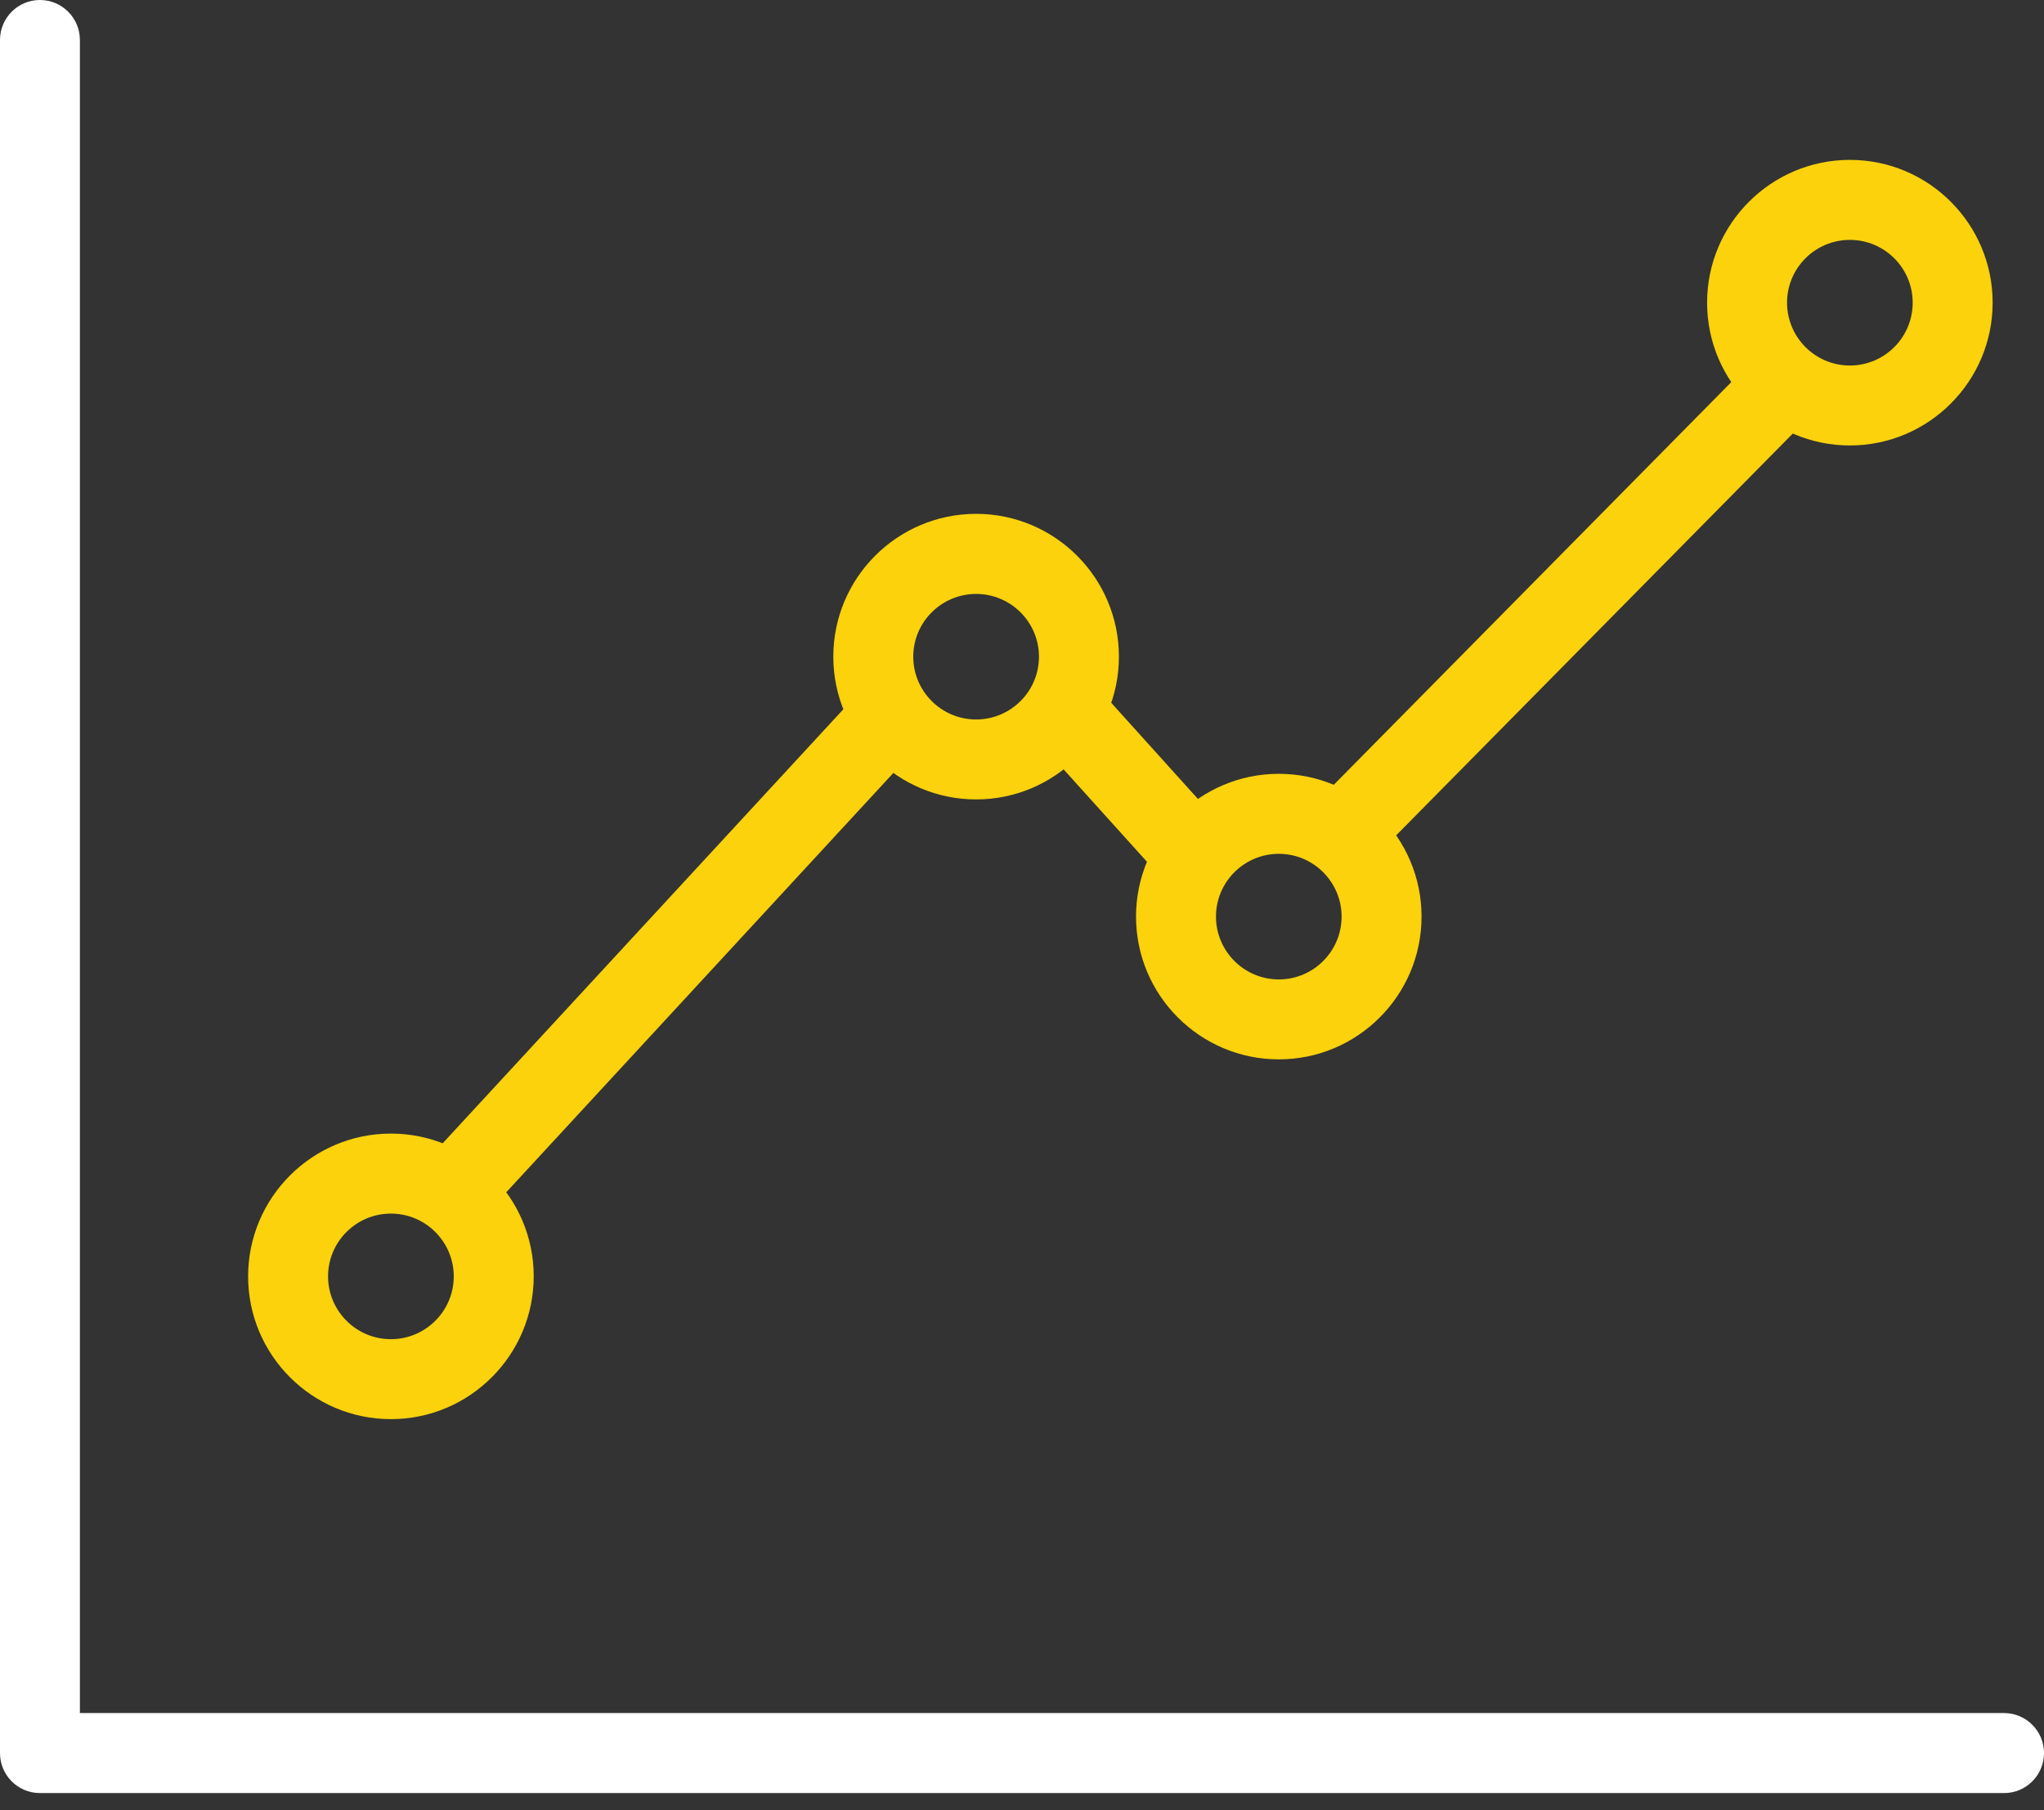
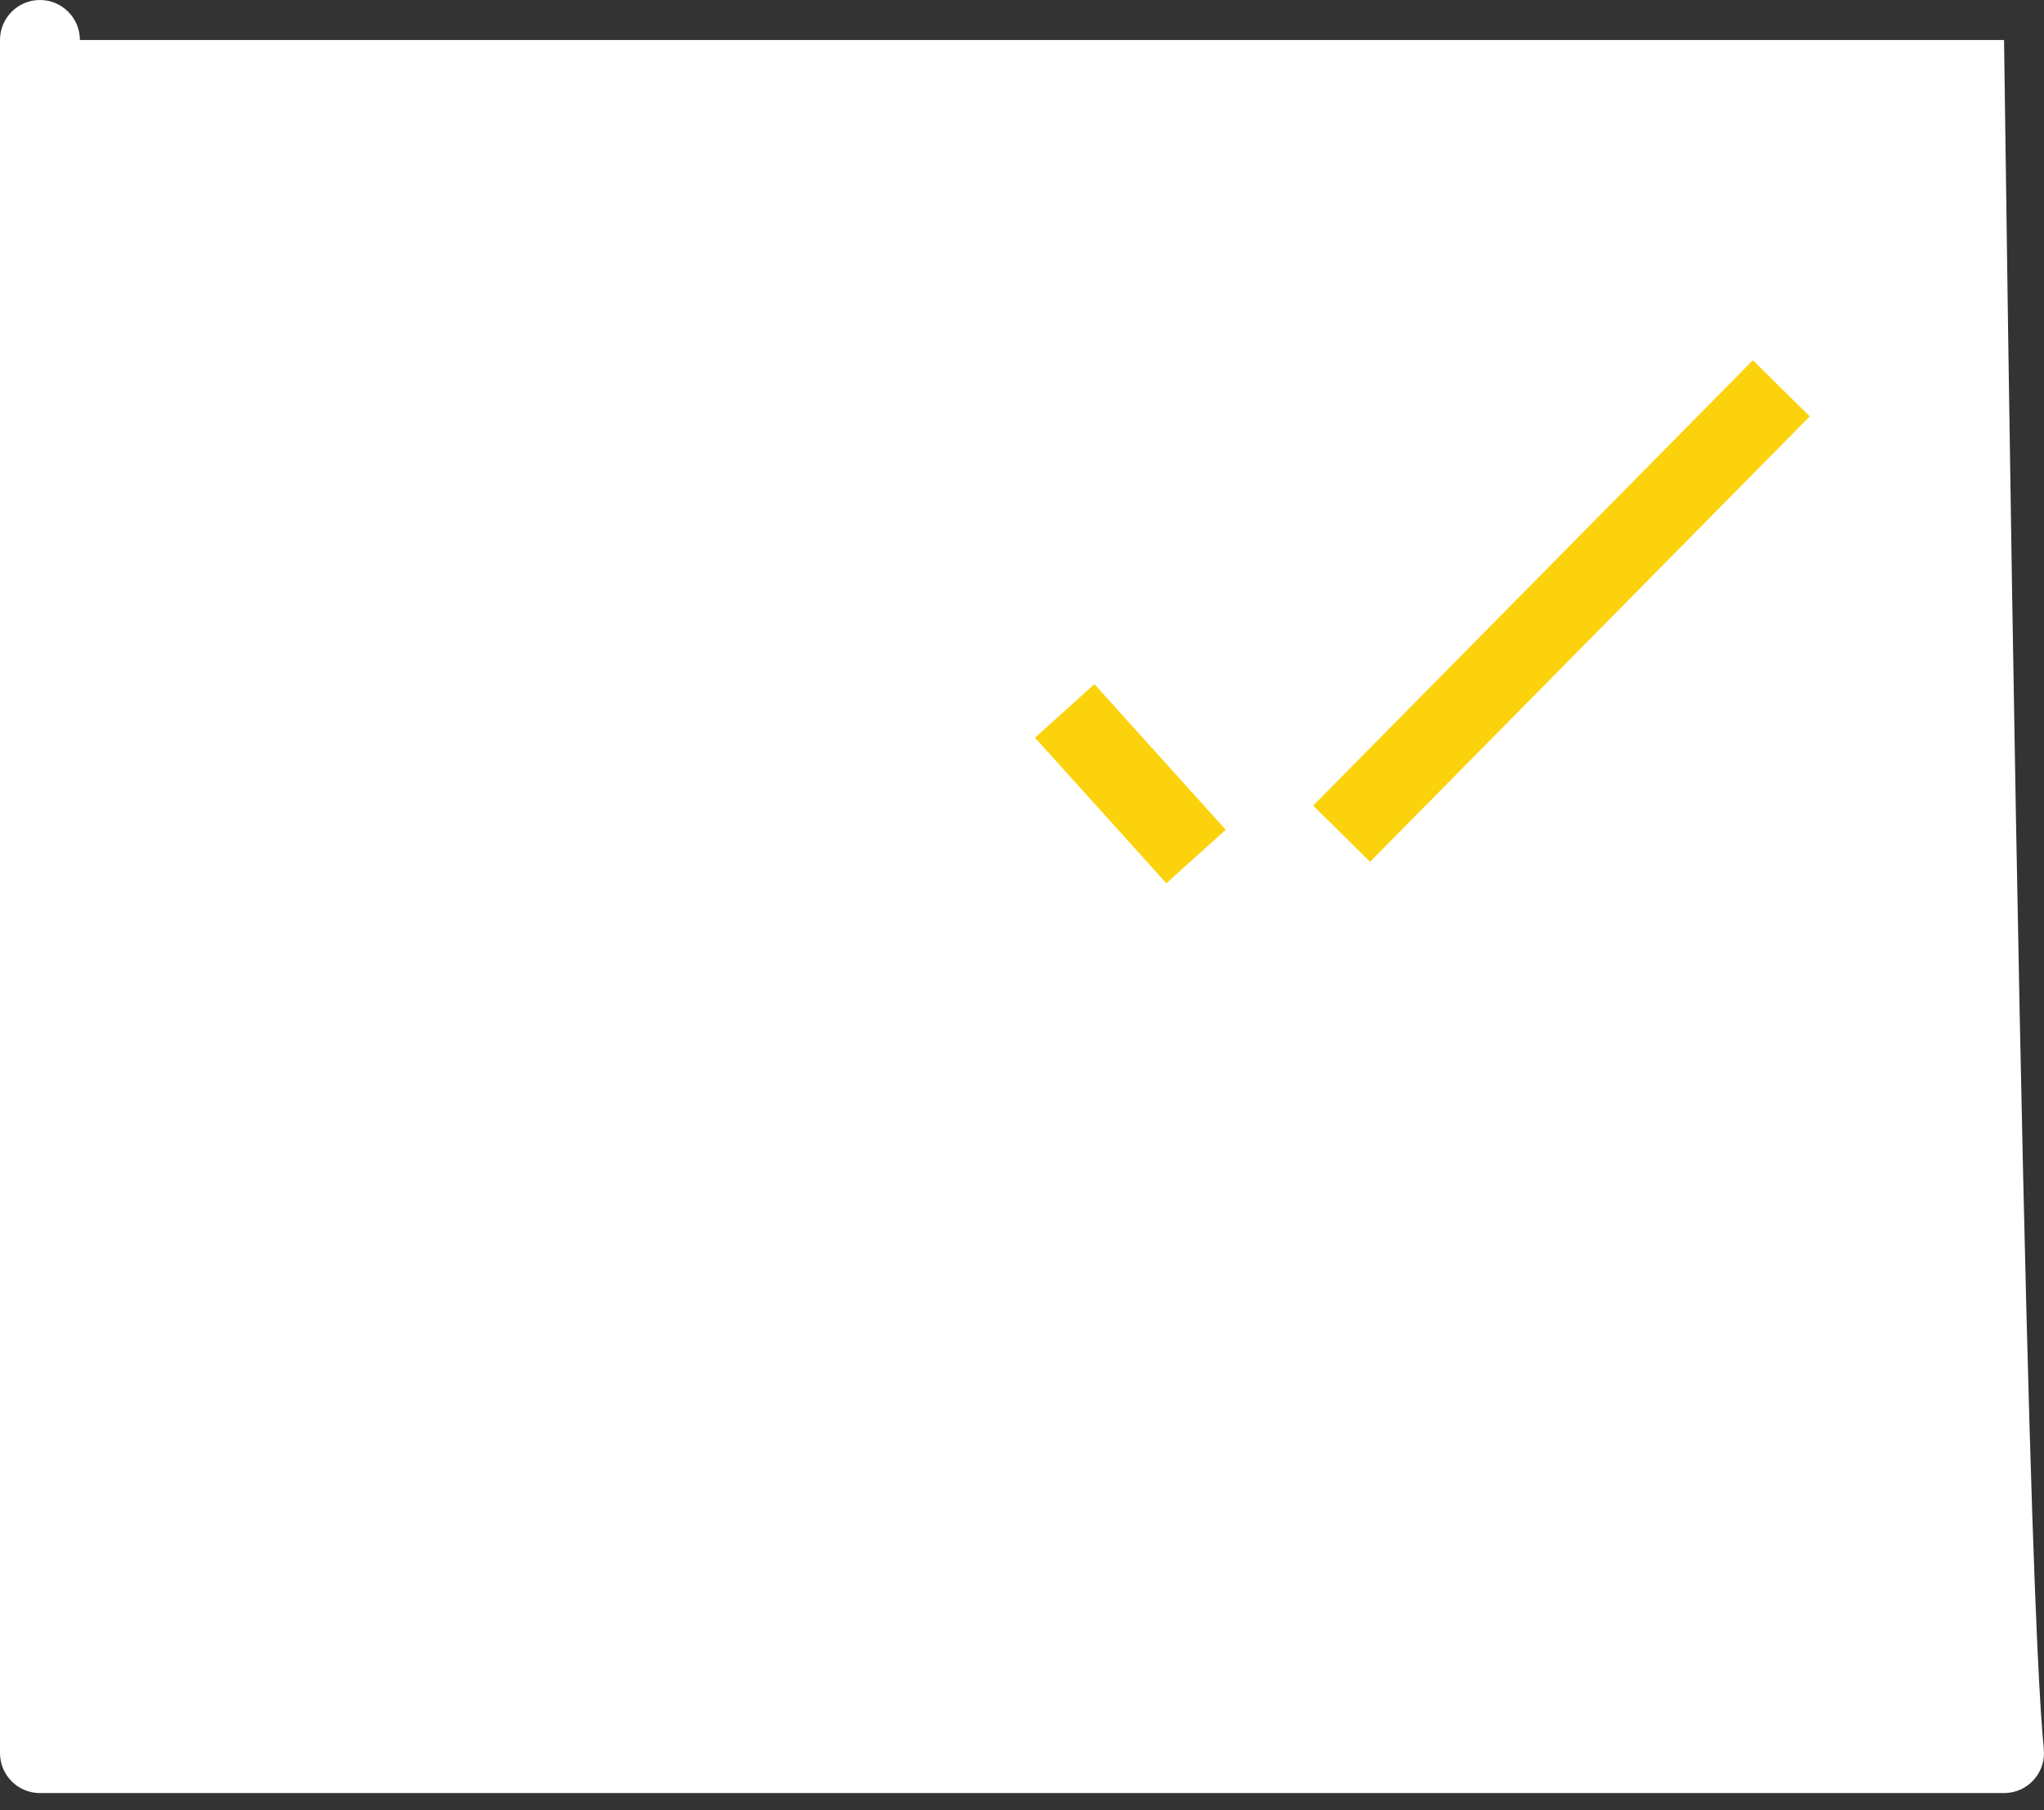
<svg xmlns="http://www.w3.org/2000/svg" width="70" height="62" viewBox="0 0 70 62" fill="none">
  <rect x="0" y="0" width="70" height="62" fill="#333333" stroke="none" />
-   <path d="M68.632 61.412H1.368C0.611 61.412 0 60.799 0 60.042V1.37C0 0.613 0.613 0 1.368 0C2.123 0 2.736 0.613 2.736 1.37V58.672H68.632C69.389 58.672 70 59.285 70 60.042C70 60.799 69.389 61.412 68.632 61.412Z" fill="white" />
-   <path fill-rule="evenodd" clip-rule="evenodd" d="M63.352 15.257C60.657 15.257 58.462 13.064 58.462 10.366C58.462 7.671 60.655 5.476 63.352 5.476C66.05 5.476 68.241 7.669 68.241 10.366C68.241 13.062 66.048 15.257 63.352 15.257ZM33.429 27.38C30.733 27.38 28.538 25.188 28.538 22.49C28.538 19.792 30.731 17.599 33.429 17.599C36.127 17.599 38.319 19.792 38.319 22.49C38.319 25.188 36.124 27.38 33.429 27.38ZM43.795 36.283C41.099 36.283 38.905 34.091 38.905 31.393C38.905 28.697 41.097 26.503 43.795 26.503C46.493 26.503 48.683 28.695 48.683 31.393C48.683 34.091 46.491 36.283 43.795 36.283ZM8.497 43.715C8.497 46.413 10.692 48.605 13.387 48.605C16.083 48.605 18.276 46.411 18.278 43.715C18.278 41.017 16.085 38.825 13.387 38.825C10.69 38.825 8.497 41.019 8.497 43.715ZM11.235 43.715C11.235 42.529 12.201 41.565 13.387 41.565C14.573 41.565 15.538 42.529 15.54 43.715C15.54 44.903 14.573 45.867 13.387 45.867C12.201 45.867 11.235 44.901 11.235 43.715ZM41.643 31.393C41.643 30.207 42.609 29.243 43.795 29.243C44.981 29.243 45.945 30.209 45.945 31.393C45.945 32.581 44.981 33.545 43.795 33.545C42.609 33.545 41.643 32.579 41.643 31.393ZM31.276 22.492C31.276 21.306 32.243 20.342 33.429 20.342C34.615 20.342 35.581 21.306 35.581 22.492C35.581 23.678 34.615 24.642 33.429 24.642C32.243 24.642 31.276 23.678 31.276 22.492ZM61.2 10.366C61.2 9.18 62.166 8.216 63.352 8.216C64.538 8.216 65.503 9.18 65.503 10.366C65.503 11.555 64.538 12.519 63.352 12.519C62.166 12.519 61.2 11.553 61.2 10.366Z" fill="#FBD20B" />
-   <path d="M14.431 39.947L29.685 23.422L31.697 25.279L16.443 41.804L14.431 39.947Z" fill="#FBD20B" />
+   <path d="M68.632 61.412H1.368C0.611 61.412 0 60.799 0 60.042V1.37C0 0.613 0.613 0 1.368 0C2.123 0 2.736 0.613 2.736 1.37H68.632C69.389 58.672 70 59.285 70 60.042C70 60.799 69.389 61.412 68.632 61.412Z" fill="white" />
  <path d="M35.446 25.266L37.48 23.432L41.977 28.419L39.944 30.252L35.446 25.266Z" fill="#FBD20B" />
  <path d="M44.972 27.593L60.03 12.338L61.978 14.261L46.92 29.516L44.972 27.593Z" fill="#FBD20B" />
</svg>